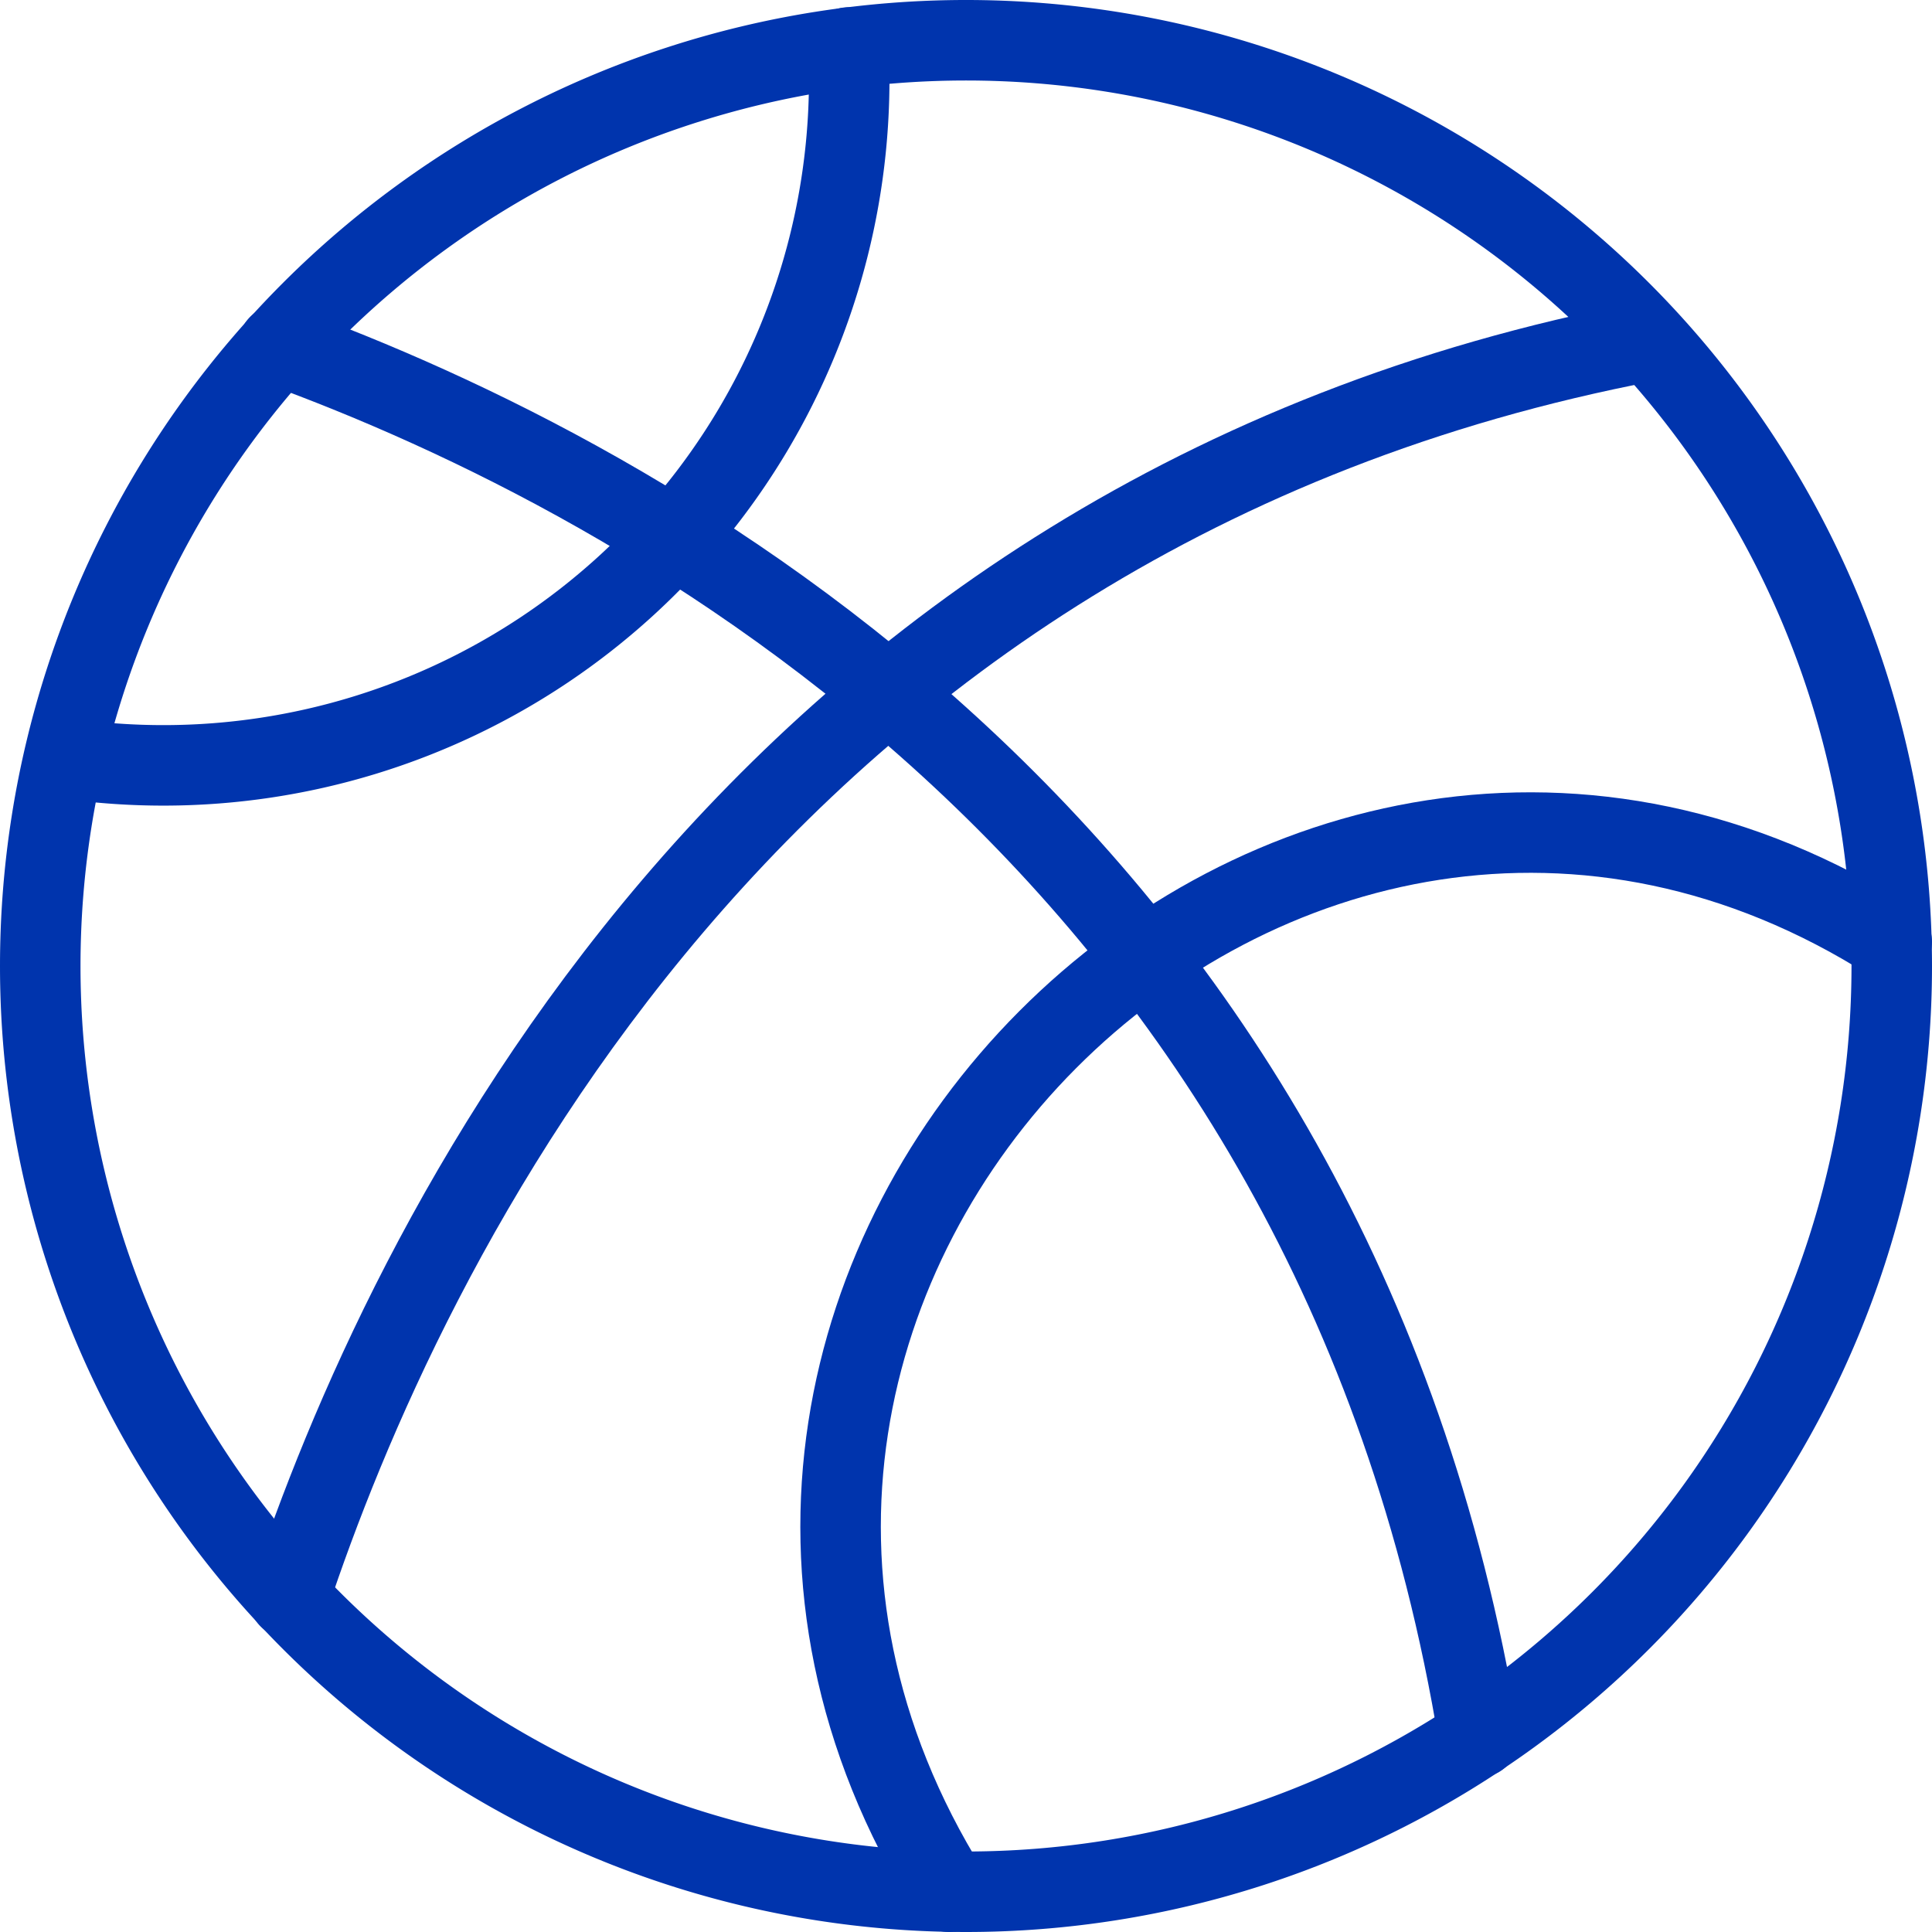
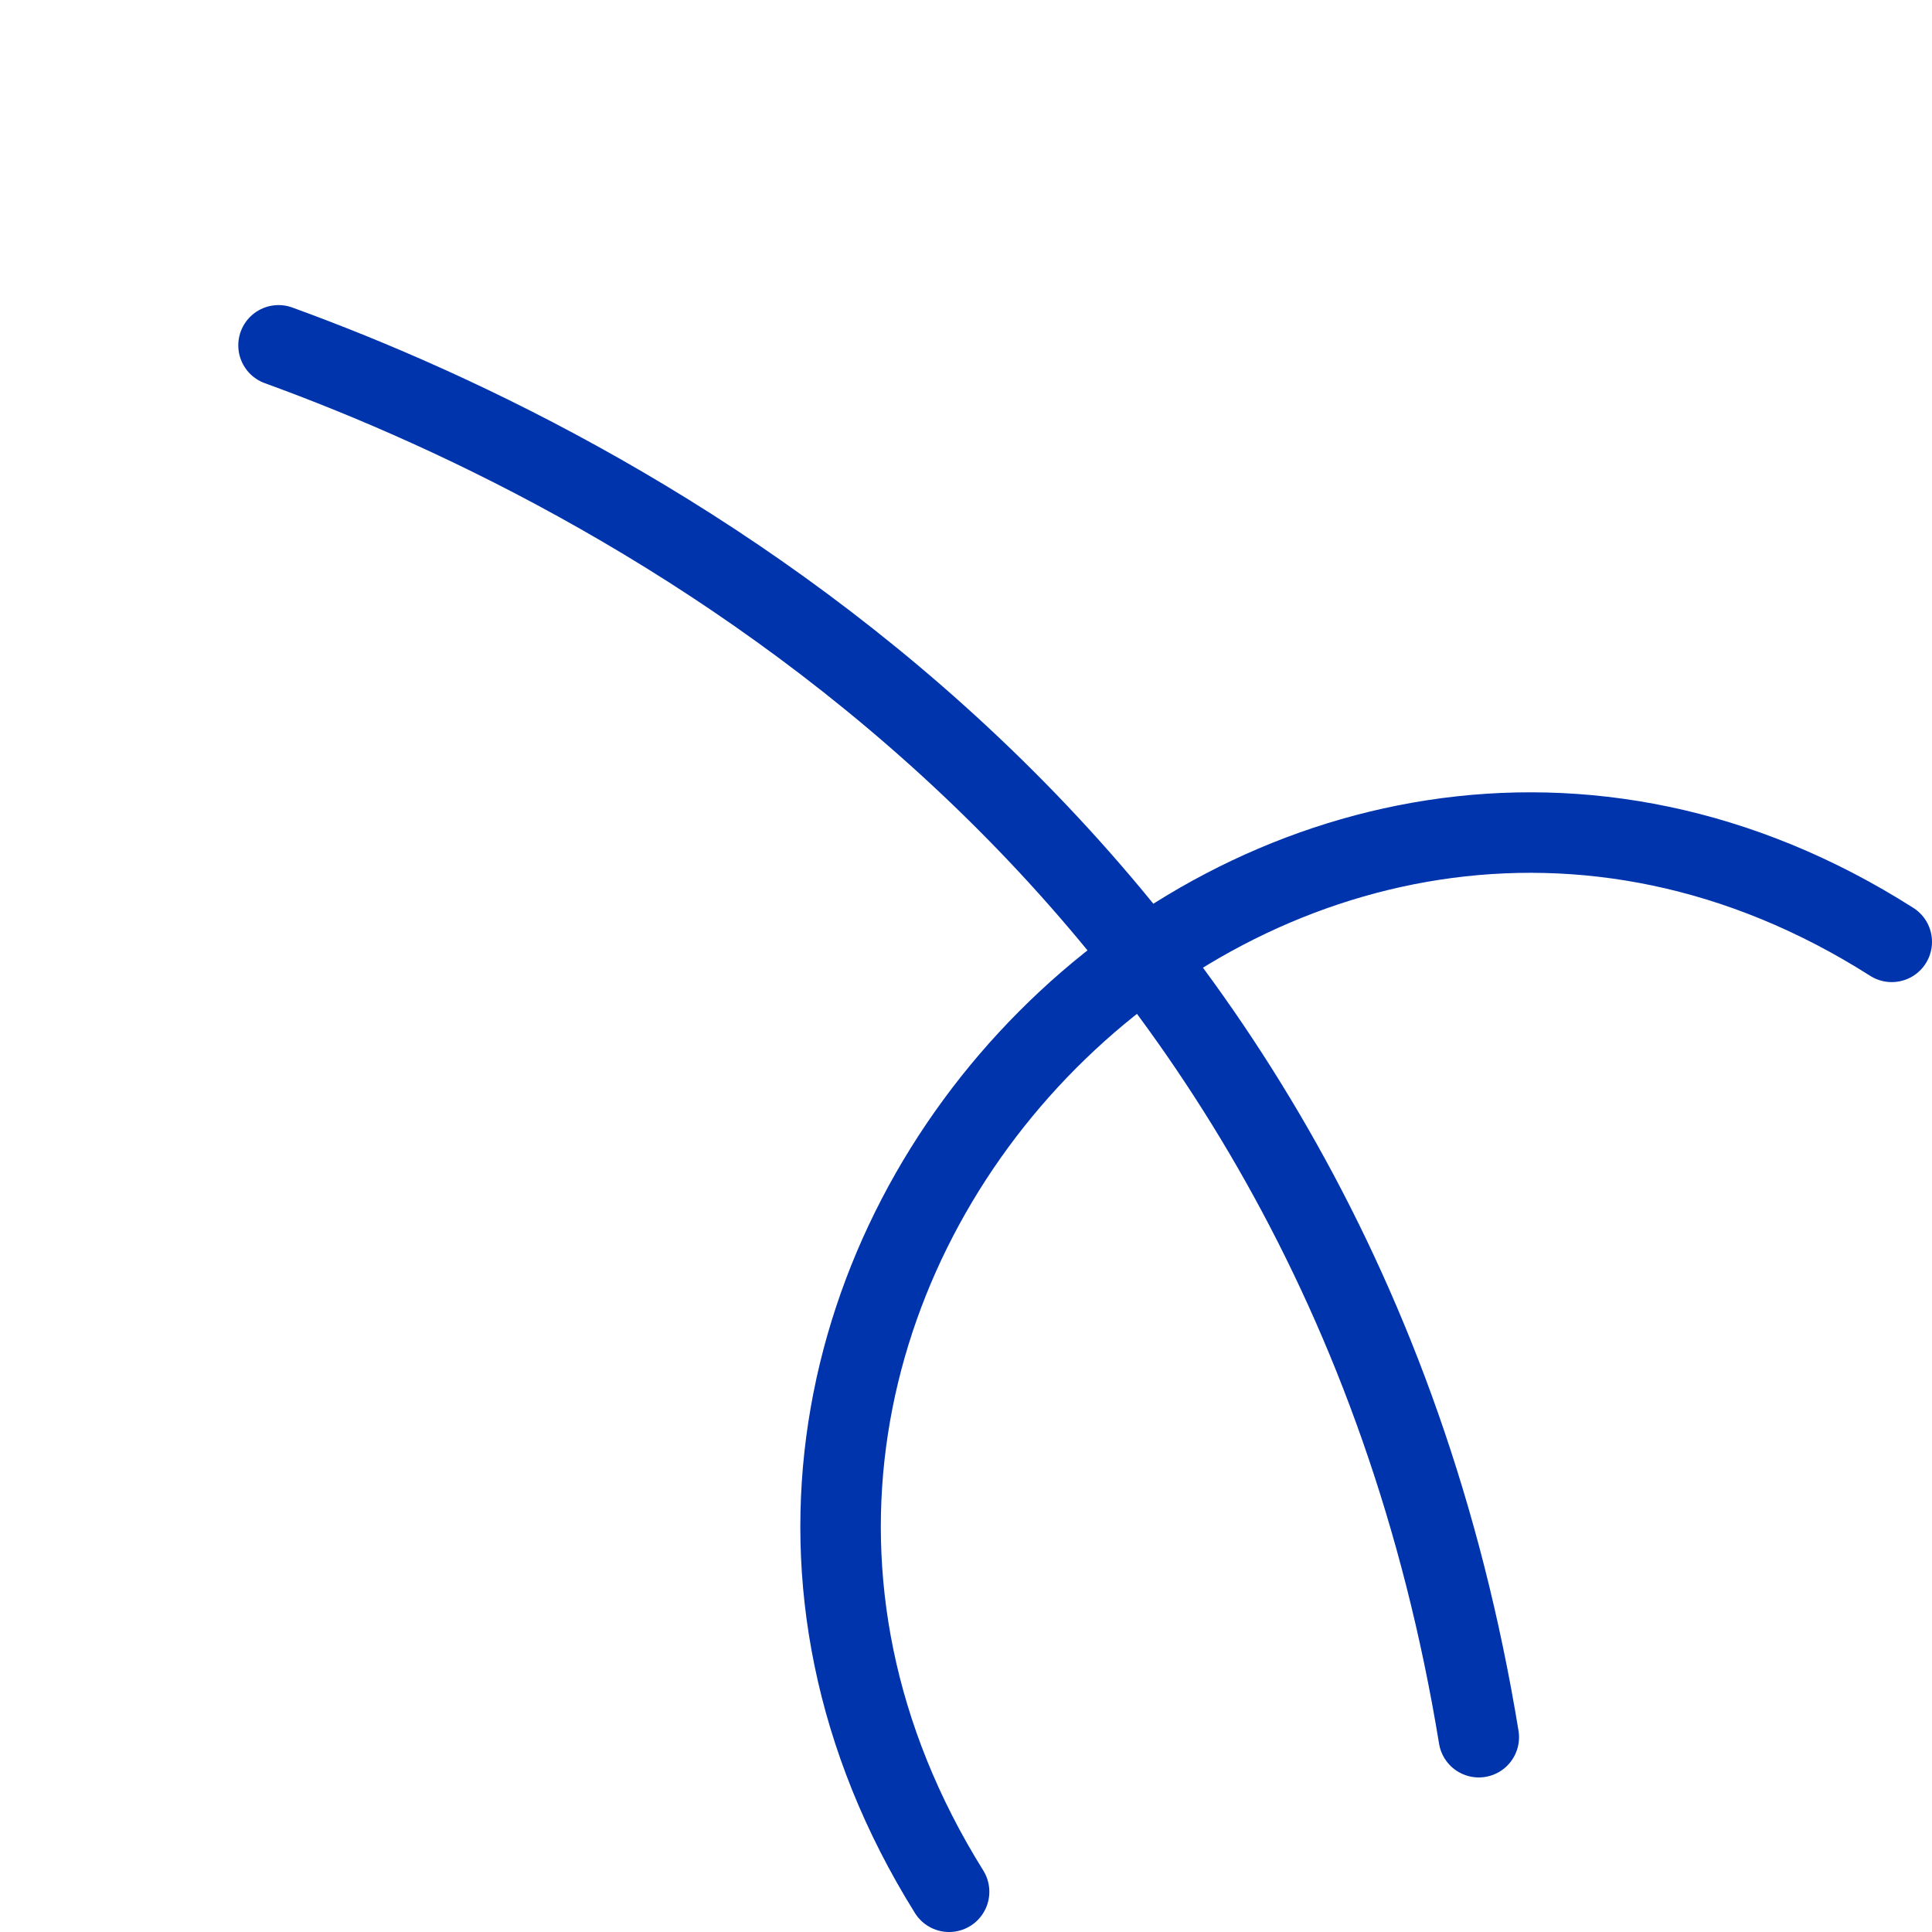
<svg xmlns="http://www.w3.org/2000/svg" viewBox="0 0 24 24" id="Basketball-Ball--Streamline-Ultimate" height="24" width="24">
  <desc>Basketball Ball Streamline Icon: https://streamlinehq.com</desc>
  <g>
-     <path d="M0.5 12a11.5 11.5 0 1 0 23 0 11.5 11.5 0 1 0 -23 0" fill="none" stroke="#0034ad" stroke-linecap="round" stroke-linejoin="round" stroke-width="1" />
-     <path d="M3.59 19.85C5 15.6 9.28 6.37 20.47 4.24" fill="none" stroke="#0034ad" stroke-linecap="round" stroke-linejoin="round" stroke-width="1" />
    <path d="M3.46 4.29C8 5.94 16.56 10.52 18.37 21.58" fill="none" stroke="#0034ad" stroke-linecap="round" stroke-linejoin="round" stroke-width="1" />
-     <path d="M10.54 0.59A8.52 8.52 0 0 1 0.81 9.42" fill="none" stroke="#0034ad" stroke-linecap="round" stroke-linejoin="round" stroke-width="1" />
    <path d="M11.79 23.5C7 15.82 15.94 6.89 23.5 11.7" fill="none" stroke="#0034ad" stroke-linecap="round" stroke-linejoin="round" stroke-width="1" />
  </g>
</svg>